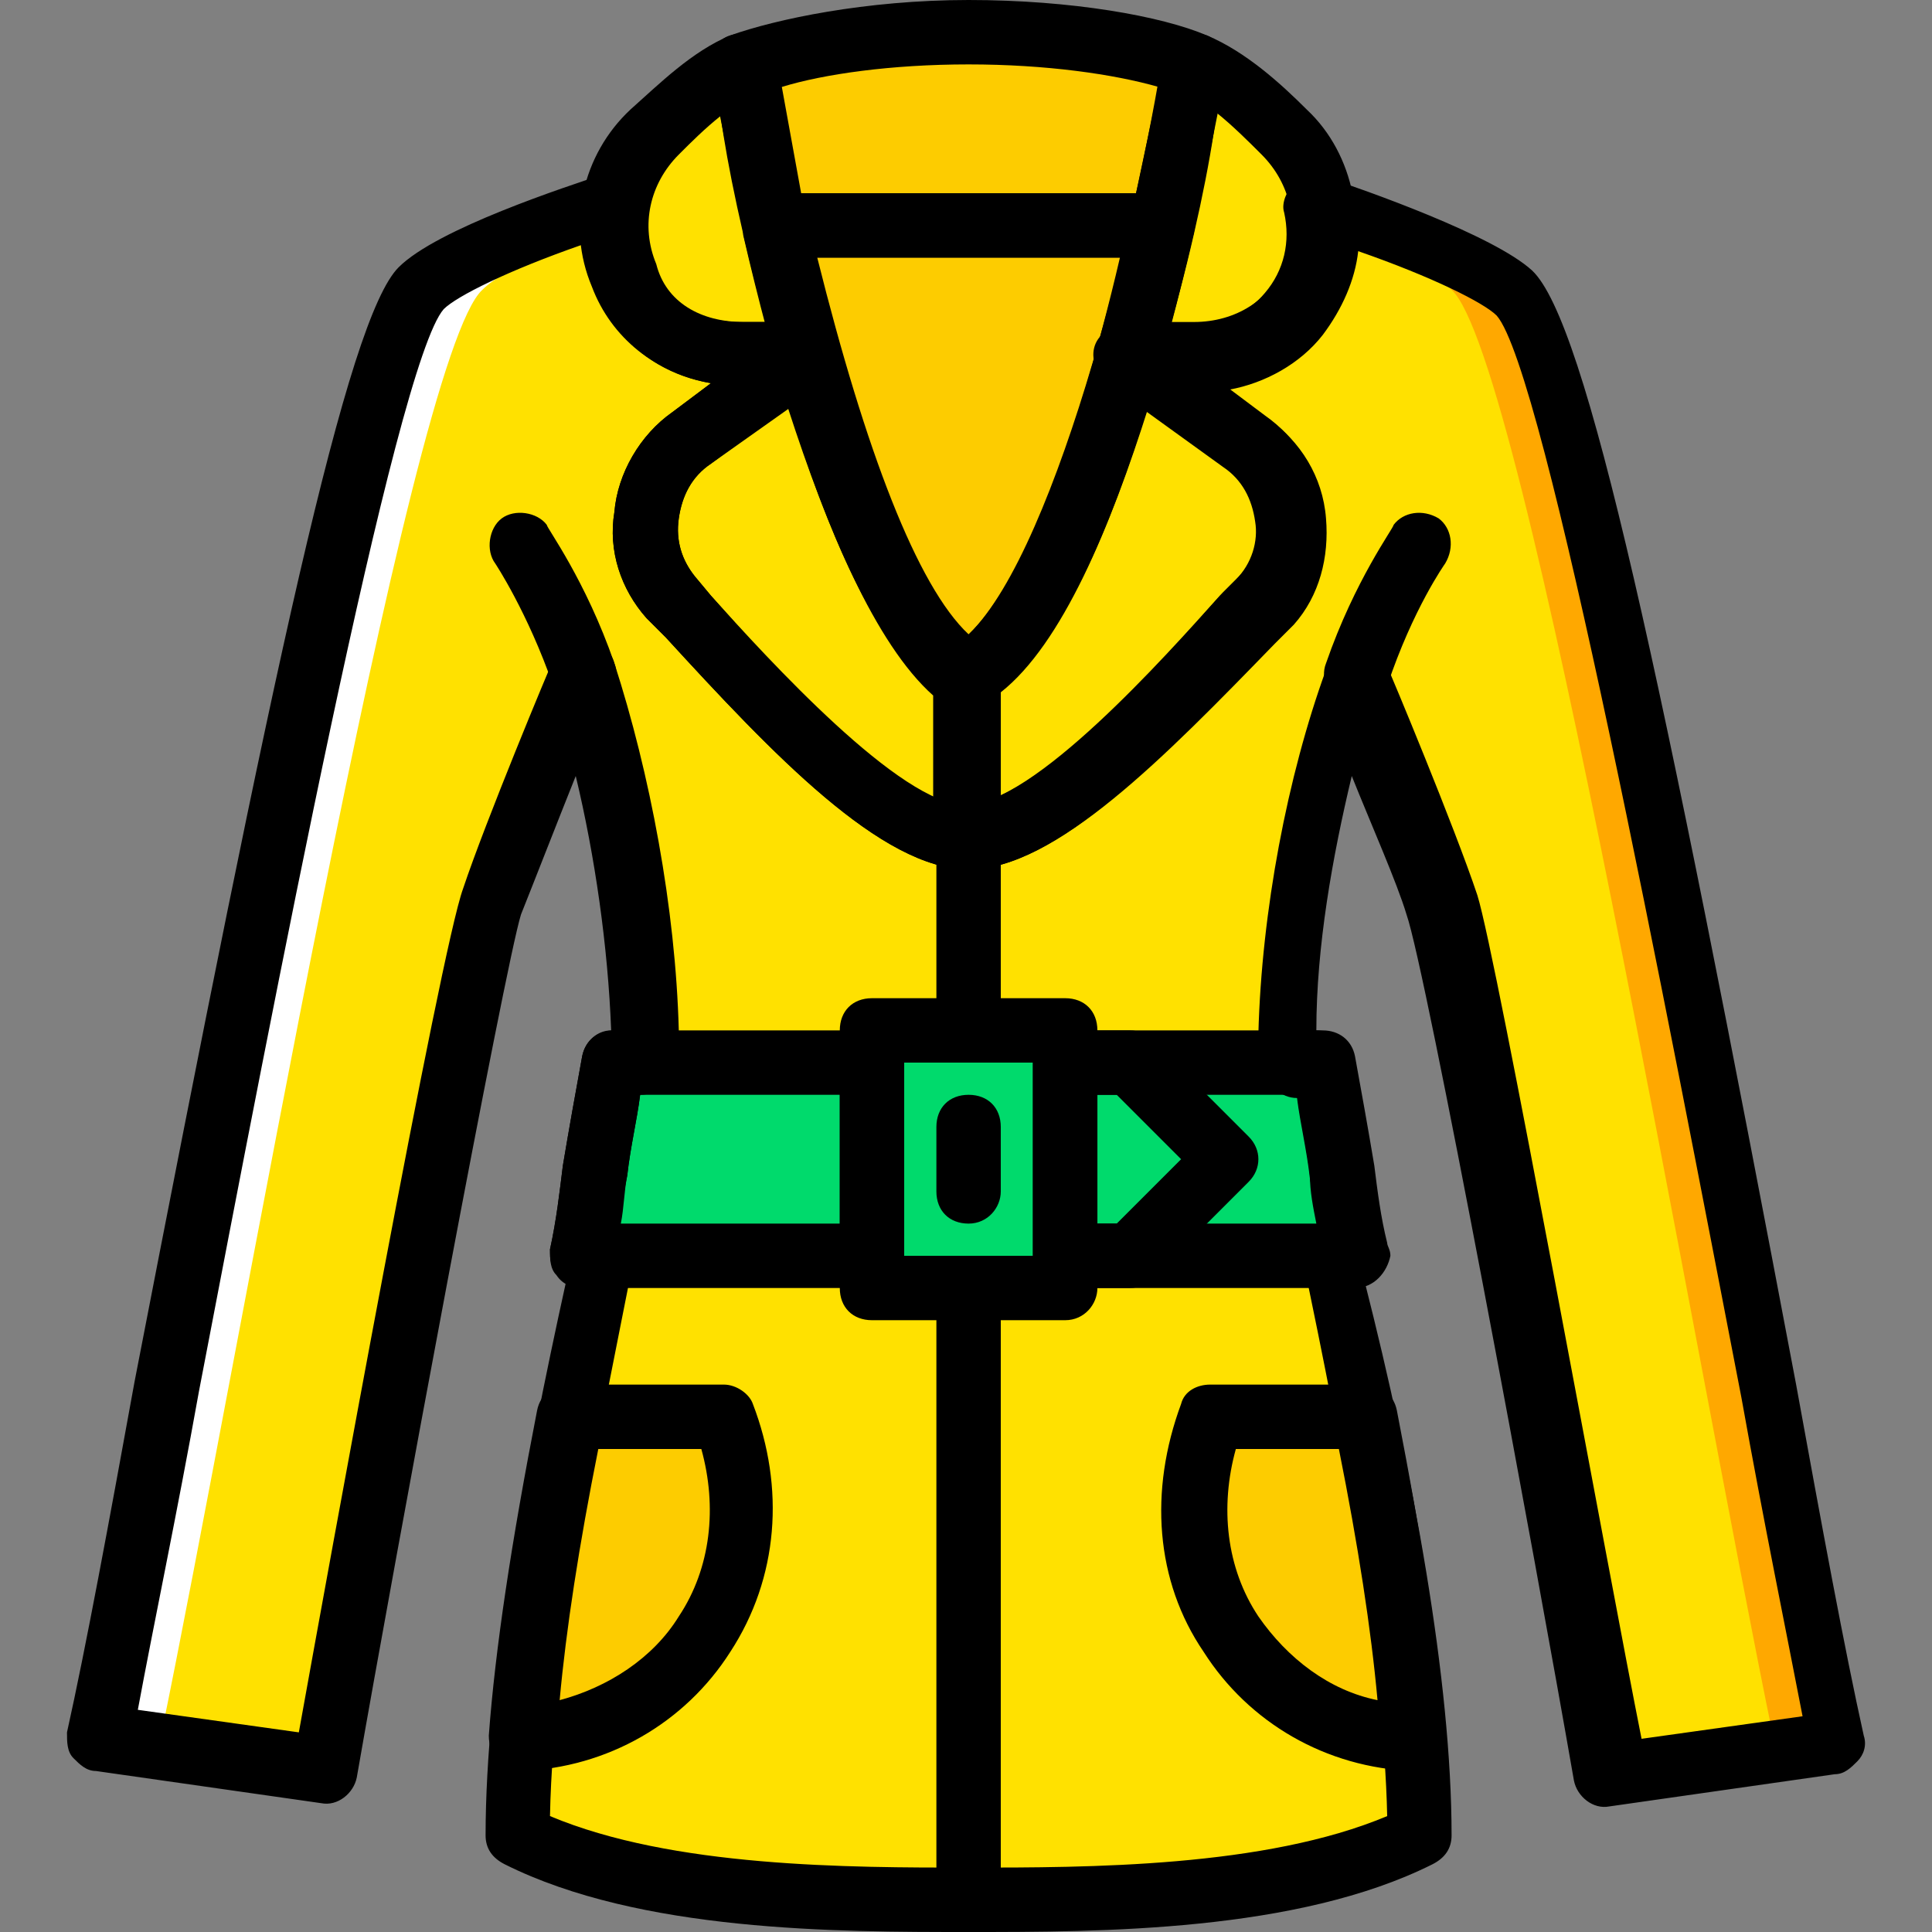
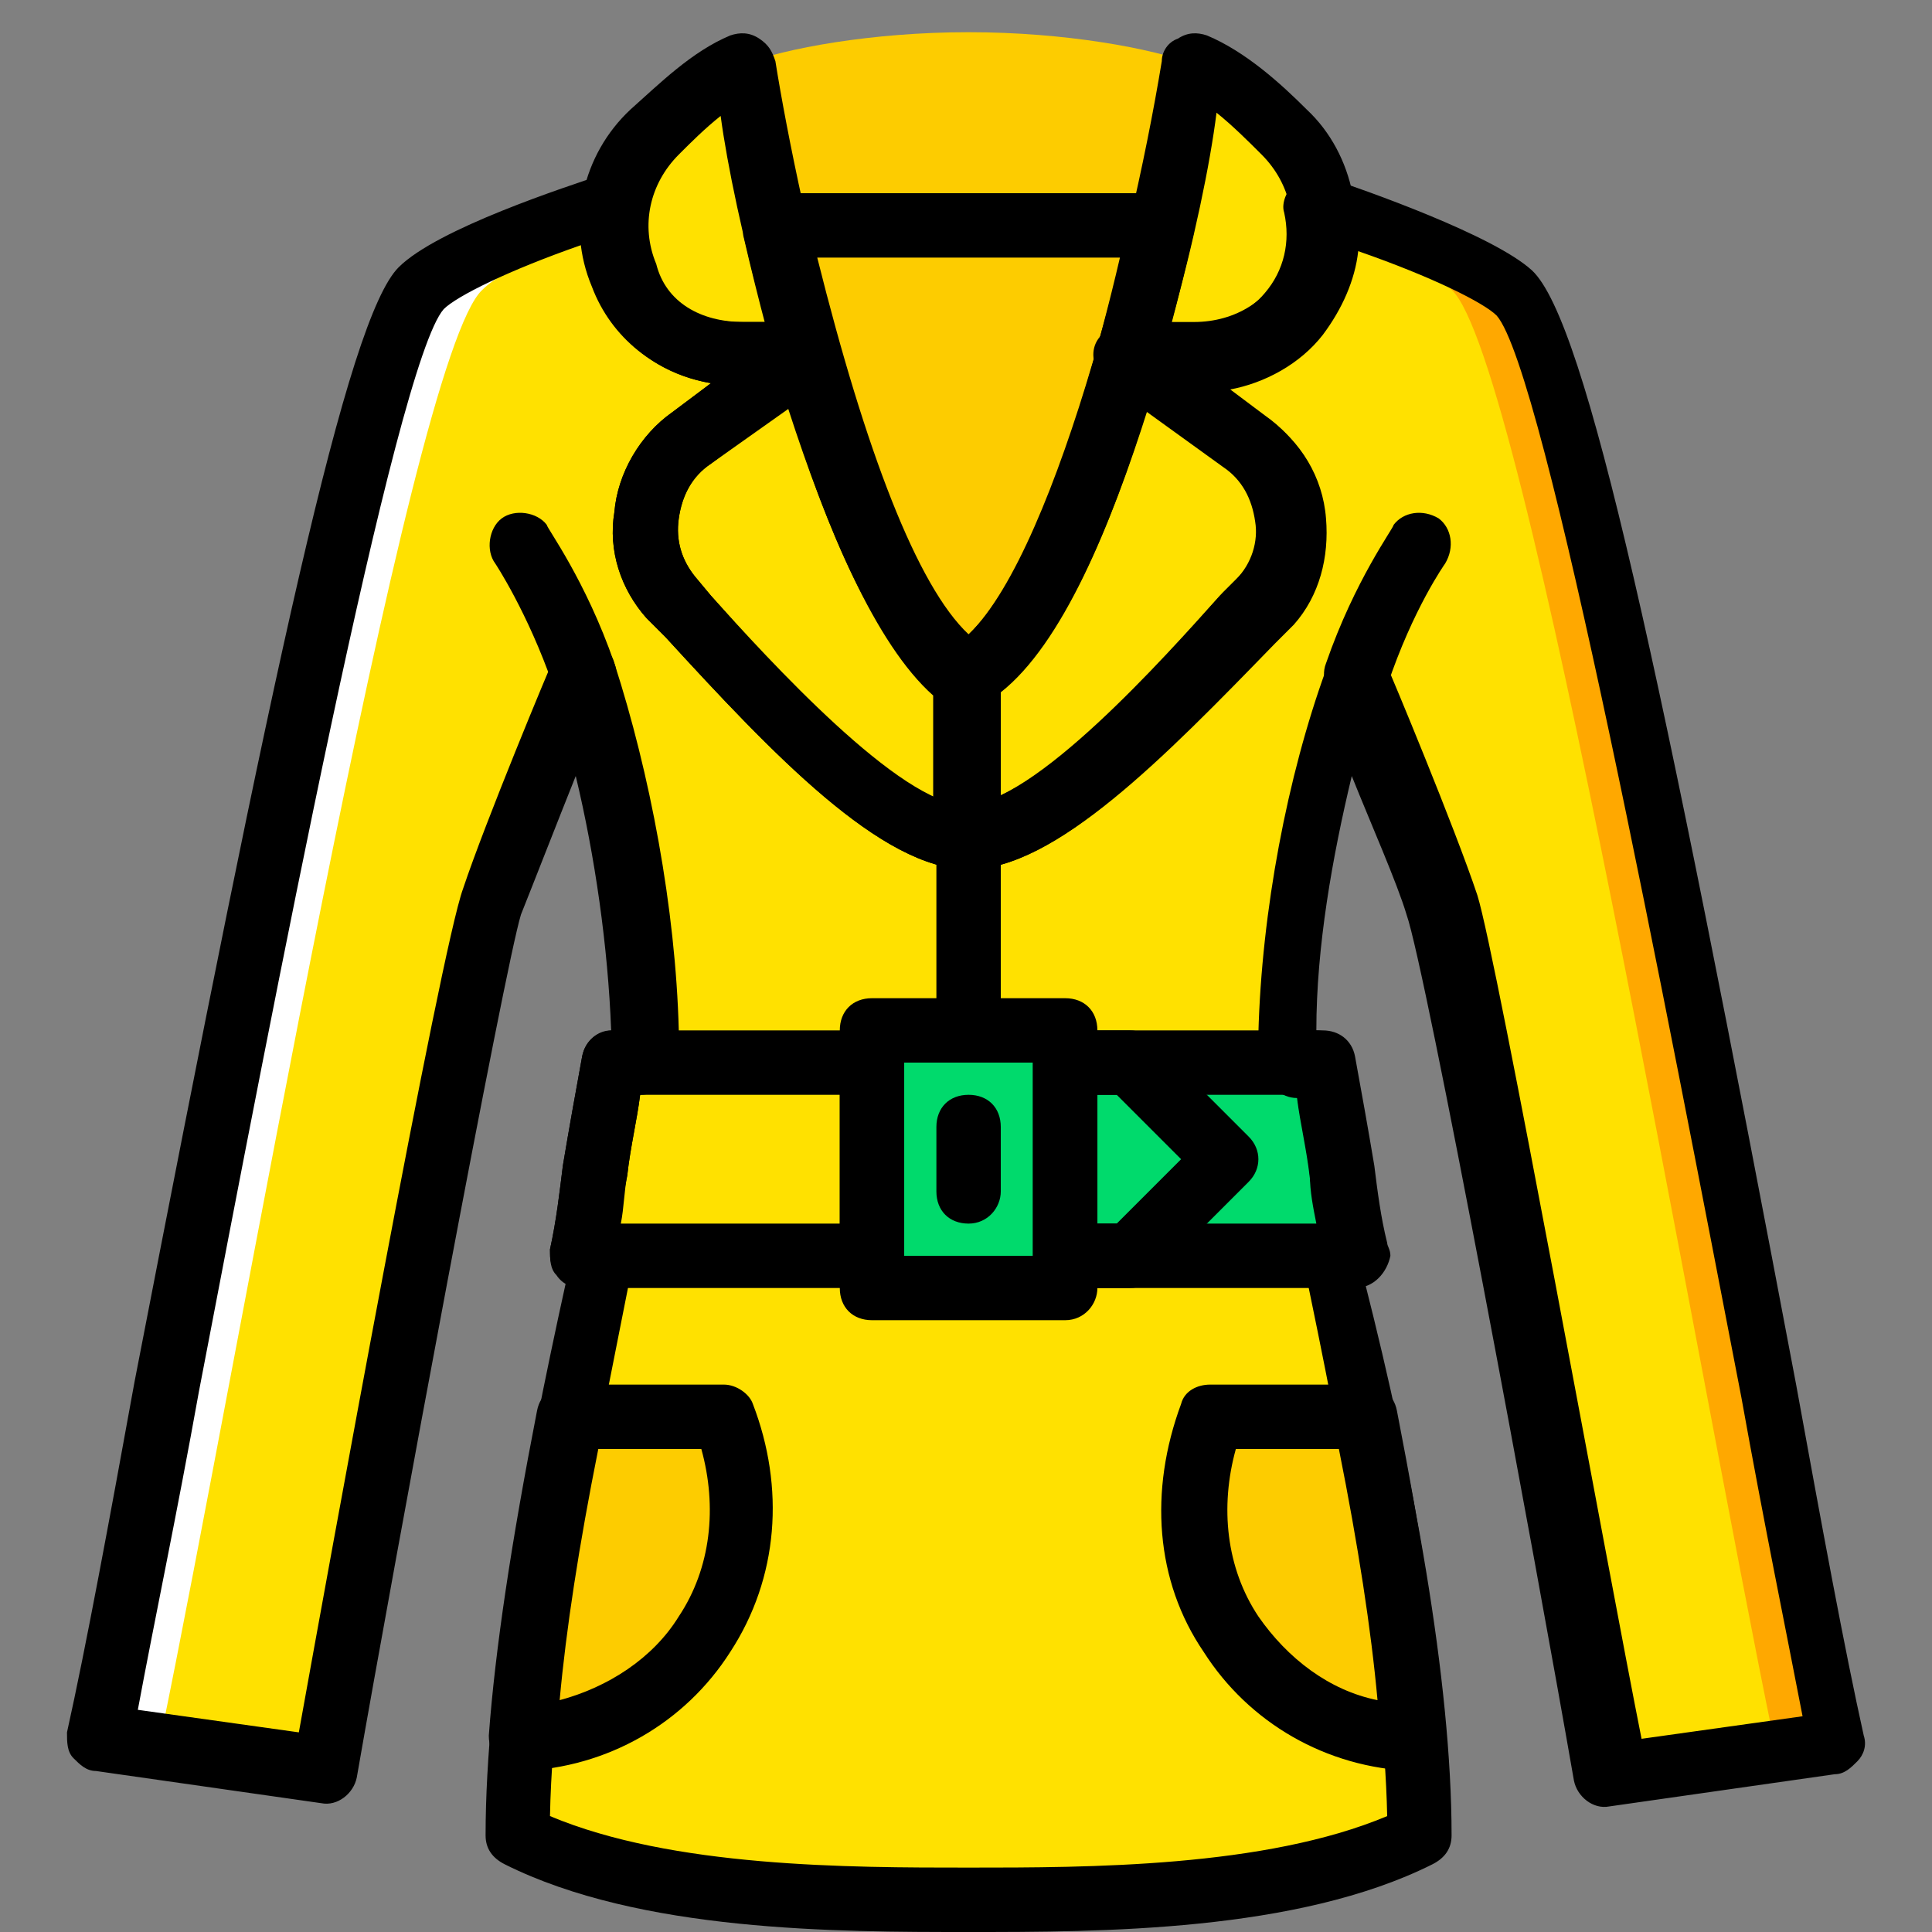
<svg xmlns="http://www.w3.org/2000/svg" height="800px" width="800px" version="1.1" id="Layer_1" viewBox="0 0 512 512" xml:space="preserve">
  <rect x="0" y="0" width="512" height="512" fill="#808080" stroke="none" />
  <path style="fill:#FFE100;" d="M111.619,76.8c6.827-6.827,29.867-16.213,51.2-23.04c-3.413,18.773,8.533,40.107,34.133,40.107  c5.973,0,9.387,0,17.067,0l-29.867,22.187c-13.653,9.387-16.213,29.867-5.12,41.813c0,0,0,0,0.853,0.853  c17.92,19.627,54.613,63.147,77.653,63.147s60.587-43.52,77.653-63.147c0,0,0,0,0.853-0.853c11.093-12.8,8.533-32.427-5.12-41.813  l-31.573-22.187c7.68,0,11.093,0,17.067,0c24.747,0,36.693-21.333,34.133-40.107c22.187,6.827,44.373,16.213,51.2,23.04  c19.627,17.92,64.853,285.013,85.333,384l-59.733,8.533c0,0-38.4-212.48-44.373-230.4c-5.973-17.067-23.893-59.733-23.893-59.733  c-8.533,24.747-16.213,58.88-17.067,93.867l1.707,8.533h6.827c3.413,15.36,5.12,33.28,8.533,51.2h-5.973  c9.387,46.08,23.04,109.227,23.04,153.6c-34.133,17.067-85.333,17.067-119.467,17.067s-85.333,0-119.467-17.067  c0-44.373,12.8-106.667,23.04-153.6h-5.973c3.413-17.92,5.12-35.84,8.533-51.2h6.827l1.707-8.533  c-0.853-34.133-8.533-69.12-17.067-93.867c0,0-17.92,41.813-23.893,59.733c-5.973,17.92-44.373,230.4-44.373,230.4L26.286,460.8  C46.766,362.667,92.846,94.72,111.619,76.8" />
  <g>
    <path style="fill:#FDCC00;" d="M138.073,460.8c40.107-1.707,70.827-42.667,53.76-85.333h-40.96   C145.753,403.627,140.633,433.493,138.073,460.8" />
    <path style="fill:#FDCC00;" d="M362.499,375.467h-40.96c-17.067,42.667,13.653,83.627,53.76,85.333   C372.739,433.493,367.619,403.627,362.499,375.467" />
  </g>
  <g>
    <polygon style="fill:#00DA6C;" points="231.086,341.333 282.286,341.333 282.286,273.067 231.086,273.067  " />
-     <path style="fill:#00DA6C;" d="M231.086,332.8h-76.8c3.413-17.92,5.12-35.84,8.533-51.2h68.267V332.8z" />
    <path style="fill:#00DA6C;" d="M282.286,281.6h68.267c3.413,15.36,5.12,33.28,8.533,51.2h-76.8V281.6z" />
  </g>
  <g>
    <path style="fill:#FFE100;" d="M196.953,17.067c-8.533,3.413-17.067,11.093-23.893,17.92l0,0   c-20.48,19.627-10.24,58.88,23.893,58.88c5.973,0,9.387,0,17.067,0l-29.867,22.187c-13.653,9.387-16.213,29.867-5.12,41.813   c0,0,0,0,0.853,0.853c17.92,19.627,54.613,63.147,77.653,63.147V179.2C219.993,157.013,196.953,17.067,196.953,17.067" />
    <path style="fill:#FFE100;" d="M316.419,17.067c8.533,3.413,17.067,11.093,23.893,17.92l0,0c20.48,19.627,10.24,58.88-23.893,58.88   c-5.973,0-9.387,0-17.067,0l29.867,22.187c13.653,9.387,16.213,29.867,5.12,41.813c0,0,0,0-0.853,0.853   c-16.213,19.627-53.76,63.147-76.8,63.147V179.2C293.379,157.013,316.419,17.067,316.419,17.067" />
  </g>
  <g>
    <path style="fill:#FDCC00;" d="M256.686,8.533c-25.6,0-48.64,4.267-59.733,8.533l8.533,42.667h51.2h51.2l8.533-42.667   C305.326,12.8,282.286,8.533,256.686,8.533" />
    <path style="fill:#FDCC00;" d="M256.686,59.733h-51.2c10.24,42.667,27.307,104.96,51.2,119.467   c23.893-14.507,40.96-75.947,51.2-119.467H256.686z" />
  </g>
  <path style="fill:#FFA800;" d="M401.753,76.8c-7.68-7.68-35.84-17.92-59.733-25.6l-0.853,5.12  c18.773,6.827,37.547,14.507,43.52,20.48c19.627,17.92,64.853,285.013,85.333,384l-42.667,5.973c0,1.707,0,2.56,0,2.56l59.733-8.533  C466.606,361.813,421.379,94.72,401.753,76.8" />
  <path style="fill:#FFFFFF;" d="M110.766,76.8c7.68-7.68,35.84-17.92,59.733-25.6l0.853,5.12  c-19.627,6.827-37.547,14.507-43.52,20.48c-19.627,17.92-64.853,285.013-85.333,384l43.52,5.973c0,1.707,0,2.56,0,2.56L26.286,460.8  C45.913,361.813,91.139,94.72,110.766,76.8" />
  <path d="M154.286,187.733c-3.413,0-6.827-2.56-7.68-5.973c-6.827-19.627-15.36-32.427-15.36-32.427  c-2.56-3.413-1.707-9.387,1.707-11.947s9.387-1.707,11.947,1.707c0,0.853,10.24,14.507,17.92,36.693  c1.707,4.267-0.853,9.387-5.12,11.093C155.993,187.733,155.139,187.733,154.286,187.733z" />
  <path d="M359.086,187.733c-0.853,0-1.707,0-2.56-0.853c-4.267-1.707-6.827-6.827-5.12-11.093c7.68-22.187,17.92-35.84,17.92-36.693  c2.56-3.413,7.68-4.267,11.947-1.707c3.413,2.56,4.267,7.68,1.707,11.947c0,0-8.533,11.947-15.36,32.427  C365.913,186.027,362.499,187.733,359.086,187.733z" />
  <path d="M256.686,230.4c-23.04,0-52.053-30.72-80.213-61.44l-4.267-4.267l-0.853-0.853c-6.827-7.68-10.24-17.92-8.533-28.16  c0.853-10.24,6.827-20.48,15.36-26.453l10.24-7.68c-14.507-2.56-26.453-11.947-31.573-25.6c-6.827-16.213-2.56-34.987,10.24-46.933  c7.68-6.827,16.213-15.36,26.453-19.627c2.56-0.853,5.12-0.853,7.68,0.853s3.413,3.413,4.267,5.973  c5.973,37.547,28.16,139.947,55.467,156.16c2.56,1.707,4.267,4.267,4.267,7.68v42.667C265.219,226.987,261.806,230.4,256.686,230.4z   M208.899,108.373l-20.48,14.507c-5.12,3.413-7.68,8.533-8.533,14.507c-0.853,5.973,0.853,11.093,4.267,15.36l4.267,5.12  c12.8,14.507,40.107,45.227,58.88,53.76V184.32C231.939,170.667,219.139,139.947,208.899,108.373z M190.979,30.72  c-4.267,3.413-7.68,6.827-11.093,10.24c-7.68,7.68-10.24,18.773-5.973,29.013c2.56,10.24,11.947,15.36,23.04,15.36h5.973  C196.953,64,192.686,43.52,190.979,30.72z" />
  <path d="M256.686,230.4c-5.12,0-8.533-3.413-8.533-8.533V179.2c0-3.413,1.707-5.973,4.267-7.68  c23.893-14.507,46.933-103.253,55.467-155.307c0-2.56,1.707-5.12,4.267-5.973c2.56-1.707,5.12-1.707,7.68-0.853  c10.24,4.267,19.627,12.8,26.453,19.627c12.8,11.947,16.213,31.573,10.24,47.787c-5.12,13.653-17.067,23.04-31.573,25.6l10.24,7.68  c8.533,5.973,14.507,15.36,15.36,26.453c0.853,10.24-1.707,20.48-8.533,28.16l-0.853,0.853l-4.267,4.267  C308.739,200.533,279.726,230.4,256.686,230.4z M265.219,183.467v27.307c18.773-8.533,46.08-39.253,58.88-53.76l4.267-4.267  c4.267-4.267,5.973-10.24,5.12-15.36c-0.853-5.973-3.413-11.093-8.533-14.507l-20.48-15.36  C294.233,139.947,281.433,170.667,265.219,183.467z M310.446,85.333h5.973c11.093,0,20.48-5.973,23.893-15.36  c4.267-10.24,1.707-21.333-5.973-29.013c-3.413-3.413-7.68-7.68-11.947-11.093C320.686,43.52,316.419,64,310.446,85.333z" />
-   <path d="M307.886,68.267h-102.4c-4.267,0-7.68-2.56-8.533-6.827l-8.533-42.667c-0.853-4.267,1.707-8.533,5.12-9.387  C205.486,5.12,229.379,0,256.686,0s51.2,4.267,63.147,9.387c4.267,1.707,5.973,5.973,5.12,9.387l-8.533,42.667  C315.566,65.707,312.153,68.267,307.886,68.267z M212.313,51.2h88.747l5.973-28.16c-11.947-3.413-29.867-5.973-50.347-5.973  s-38.4,2.56-49.493,5.973L212.313,51.2z" />
  <path d="M256.686,187.733c-1.707,0-3.413,0-4.267-0.853c-20.48-11.947-39.253-54.613-55.467-124.587c0-2.56,0-5.973,1.707-7.68  c1.707-1.707,4.267-3.413,6.827-3.413h102.4c2.56,0,5.12,0.853,6.827,3.413c1.707,1.707,1.707,5.12,1.707,6.827  c-16.213,70.827-34.987,112.64-55.467,124.587C260.099,187.733,258.393,187.733,256.686,187.733z M216.579,68.267  c12.8,51.2,26.453,87.04,40.107,99.84c13.653-12.8,28.16-48.64,40.107-99.84C296.793,68.267,216.579,68.267,216.579,68.267z" />
  <path d="M256.686,512c-34.987,0-87.04,0-122.88-17.92c-3.413-1.707-5.12-4.267-5.12-7.68c0-40.96,10.24-96.427,21.333-146.773  c-0.853-0.853-1.707-0.853-1.707-1.707c-2.56-1.707-2.56-4.267-2.56-6.827c1.707-7.68,2.56-15.36,3.413-22.187  c1.707-10.24,3.413-19.627,5.12-29.013c0.853-4.267,4.267-6.827,7.68-6.827l0,0c-0.853-22.187-4.267-46.08-9.387-67.413  c-5.12,12.8-11.093,28.16-14.507,36.693C133.806,256,104.793,412.16,94.553,471.04c-0.853,4.267-5.12,7.68-9.387,6.827  l-59.733-8.533c-2.56,0-4.267-1.707-5.973-3.413s-1.707-4.267-1.707-6.827c5.12-23.04,11.093-55.467,17.92-93.013  c36.693-189.44,56.32-281.6,69.973-295.253c10.24-10.24,44.373-21.333,54.613-24.747c2.56-0.853,5.973,0,8.533,1.707  c2.56,1.707,3.413,5.12,2.56,7.68c-1.707,7.68,0.853,15.36,5.12,21.333c4.267,5.973,11.947,8.533,19.627,8.533h5.12h11.947  c3.413,0,6.827,2.56,8.533,5.973c0.853,3.413,0,7.68-3.413,9.387l-29.867,22.187c-5.12,3.413-7.68,8.533-8.533,14.507  c-0.853,5.973,0.853,11.093,4.267,15.36l4.267,5.12c15.36,17.067,50.347,55.467,67.413,55.467c17.92,0,52.907-39.253,67.413-55.467  l4.267-4.267c4.267-4.267,5.973-10.24,5.12-15.36c-0.853-5.973-3.413-11.093-8.533-14.507l-30.72-22.187  c-2.56-2.56-4.267-5.973-3.413-9.387c0.853-3.413,4.267-5.973,8.533-5.973h11.947h5.12c8.533,0,15.36-3.413,19.627-8.533  c5.12-5.973,6.827-13.653,5.12-21.333c-0.853-2.56,0.853-5.973,2.56-7.68c2.56-1.707,5.12-2.56,8.533-1.707  c10.24,3.413,44.373,15.36,54.613,24.747c14.507,13.653,34.133,105.813,69.973,295.253c6.827,37.547,12.8,69.973,17.92,93.013  c0.853,2.56,0,5.12-1.707,6.827c-1.707,1.707-3.413,3.413-5.973,3.413l-59.733,8.533c-4.267,0.853-8.533-2.56-9.387-6.827  c-10.24-58.88-39.253-215.04-44.373-229.547c-2.56-8.533-9.387-23.893-14.507-36.693c-5.12,21.333-9.387,45.227-9.387,67.413l0,0  c4.267,0,6.827,2.56,7.68,6.827c1.707,9.387,3.413,18.773,5.12,29.013c0.853,7.68,2.56,14.507,3.413,22.187  c0.853,2.56,0,5.12-1.707,6.827c-0.853,0.853-0.853,1.707-1.707,1.707c12.8,50.347,23.04,105.813,23.04,146.773  c0,3.413-1.707,5.973-5.12,7.68C343.726,512,291.673,512,256.686,512z M145.753,481.28c32.427,13.653,79.36,13.653,110.933,13.653  s78.507,0,110.933-13.653c-0.853-40.96-11.947-97.28-22.187-146.773c-0.853-2.56,0-5.12,1.707-6.827  c0.853-0.853,1.707-1.707,2.56-1.707c-0.853-5.12-1.707-9.387-2.56-13.653c-0.853-7.68-2.56-14.507-3.413-21.333  c-4.267,0-7.68-3.413-8.533-6.827l-1.707-8.533c0-0.853,0-0.853,0-1.707c0.853-32.427,7.68-68.267,17.92-96.427  c0.853-3.413,4.267-5.973,7.68-5.973c3.413,0,6.827,1.707,8.533,5.12c0.853,1.707,17.92,42.667,23.893,60.587  c5.12,16.213,34.987,180.907,43.52,223.573l42.667-5.973c-4.267-22.187-10.24-51.2-16.213-84.48  C441.859,268.8,409.433,98.133,396.633,83.627c-3.413-3.413-17.067-10.24-36.693-17.067c-0.853,7.68-4.267,15.36-9.387,22.187  c-5.973,7.68-15.36,12.8-24.747,14.507l10.24,7.68c8.533,5.973,14.507,15.36,15.36,26.453c0.853,10.24-1.707,20.48-8.533,28.16  l-0.853,0.853l-4.267,4.267c-29.013,29.867-58.027,59.733-81.067,59.733s-52.053-30.72-80.213-61.44l-4.267-4.267l-0.853-0.853  c-6.827-7.68-10.24-17.92-8.533-28.16c0.853-10.24,6.827-20.48,15.36-26.453l10.24-7.68c-10.24-1.707-18.773-6.827-24.747-14.507  c-5.12-5.973-8.533-13.653-9.387-22.187c-19.627,6.827-33.28,13.653-36.693,17.067c-12.8,14.507-45.227,184.32-64.853,286.72  c-5.973,33.28-11.947,61.44-16.213,84.48l42.667,5.973c7.68-42.667,37.547-207.36,43.52-223.573  c5.973-17.92,23.04-58.88,23.893-60.587c1.707-3.413,4.267-5.12,8.533-5.12c3.413,0,6.827,2.56,7.68,5.973  c9.387,29.013,16.213,64.853,17.067,97.28c0,0.853,0,0.853,0,1.707l-1.707,8.533c-0.853,4.267-4.267,6.827-8.533,6.827  c-0.853,6.827-2.56,13.653-3.413,21.333c-0.853,4.267-1.707,9.387-2.56,13.653c0.853,0.853,1.707,0.853,2.56,1.707  c1.707,1.707,2.56,4.267,1.707,6.827C160.259,372.907,146.606,436.053,145.753,481.28z" />
  <path d="M299.353,341.333h-17.067c-5.12,0-8.533-3.413-8.533-8.533v-51.2c0-5.12,3.413-8.533,8.533-8.533h17.067  c2.56,0,4.267,0.853,5.973,2.56l25.6,25.6c3.413,3.413,3.413,8.533,0,11.947l-25.6,25.6  C303.619,340.48,301.913,341.333,299.353,341.333z M290.819,324.267h5.12l17.067-17.067l-17.067-17.067h-5.12V324.267z" />
  <path d="M282.286,349.867h-51.2c-5.12,0-8.533-3.413-8.533-8.533v-68.267c0-5.12,3.413-8.533,8.533-8.533h51.2  c5.12,0,8.533,3.413,8.533,8.533v68.267C290.819,345.6,287.406,349.867,282.286,349.867z M239.619,332.8h34.133v-51.2h-34.133V332.8  z" />
  <path d="M231.086,341.333h-76.8c-2.56,0-5.12-0.853-6.827-3.413c-1.707-1.707-1.707-4.267-1.707-6.827  c1.707-7.68,2.56-15.36,3.413-22.187c1.707-10.24,3.413-19.627,5.12-29.013c0.853-4.267,4.267-6.827,8.533-6.827h68.267  c5.12,0,8.533,3.413,8.533,8.533v51.2C239.619,337.067,236.206,341.333,231.086,341.333z M164.526,324.267h58.027v-34.133h-52.907  c-0.853,6.827-2.56,13.653-3.413,21.333C165.379,315.733,165.379,320,164.526,324.267z" />
  <path d="M359.086,341.333L359.086,341.333h-76.8c-5.12,0-8.533-3.413-8.533-8.533v-51.2c0-5.12,3.413-8.533,8.533-8.533h68.267  c4.267,0,7.68,2.56,8.533,6.827c1.707,9.387,3.413,18.773,5.12,29.013c0.853,6.827,1.707,13.653,3.413,20.48  c0,0.853,0.853,1.707,0.853,3.413C367.619,337.067,364.206,341.333,359.086,341.333z M290.819,324.267h58.027  c-0.853-4.267-1.707-8.533-1.707-12.8c-0.853-7.68-2.56-14.507-3.413-21.333h-52.907V324.267z" />
  <path d="M138.073,469.333c-2.56,0-4.267-0.853-5.973-2.56c-1.707-1.707-2.56-4.267-2.56-6.827c1.707-23.04,5.973-51.2,12.8-86.187  c0.853-4.267,4.267-6.827,8.533-6.827h40.96c3.413,0,6.827,2.56,7.68,5.12c8.533,22.187,6.827,46.08-5.973,65.707  C181.593,456.533,161.113,468.48,138.073,469.333C138.926,469.333,138.926,469.333,138.073,469.333z M158.553,384  c-5.12,25.6-8.533,47.787-10.24,66.56c12.8-3.413,24.747-11.093,31.573-22.187c8.533-12.8,10.24-29.013,5.973-44.373H158.553z" />
  <path d="M374.446,469.333L374.446,469.333c-23.04-0.853-43.52-12.8-55.467-31.573c-12.8-18.773-14.507-42.667-5.973-65.707  c0.853-3.413,4.267-5.12,7.68-5.12h40.96c4.267,0,7.68,2.56,8.533,6.827c6.827,34.987,11.093,63.147,12.8,86.187  c0,2.56-0.853,5.12-2.56,6.827C379.566,468.48,377.006,469.333,374.446,469.333z M327.513,384  c-4.267,15.36-2.56,31.573,5.973,44.373c7.68,11.093,18.773,19.627,31.573,22.187c-1.707-18.773-5.12-40.96-10.24-66.56H327.513z" />
  <path d="M256.686,324.267c-5.12,0-8.533-3.413-8.533-8.533v-17.067c0-5.12,3.413-8.533,8.533-8.533c5.12,0,8.533,3.413,8.533,8.533  v17.067C265.219,320,261.806,324.267,256.686,324.267z" />
  <path d="M256.686,281.6c-5.12,0-8.533-3.413-8.533-8.533v-51.2c0-5.12,3.413-8.533,8.533-8.533c5.12,0,8.533,3.413,8.533,8.533v51.2  C265.219,277.333,261.806,281.6,256.686,281.6z" />
-   <path d="M256.686,512c-5.12,0-8.533-3.413-8.533-8.533V341.333c0-5.12,3.413-8.533,8.533-8.533c5.12,0,8.533,3.413,8.533,8.533  v162.133C265.219,507.733,261.806,512,256.686,512z" />
</svg>